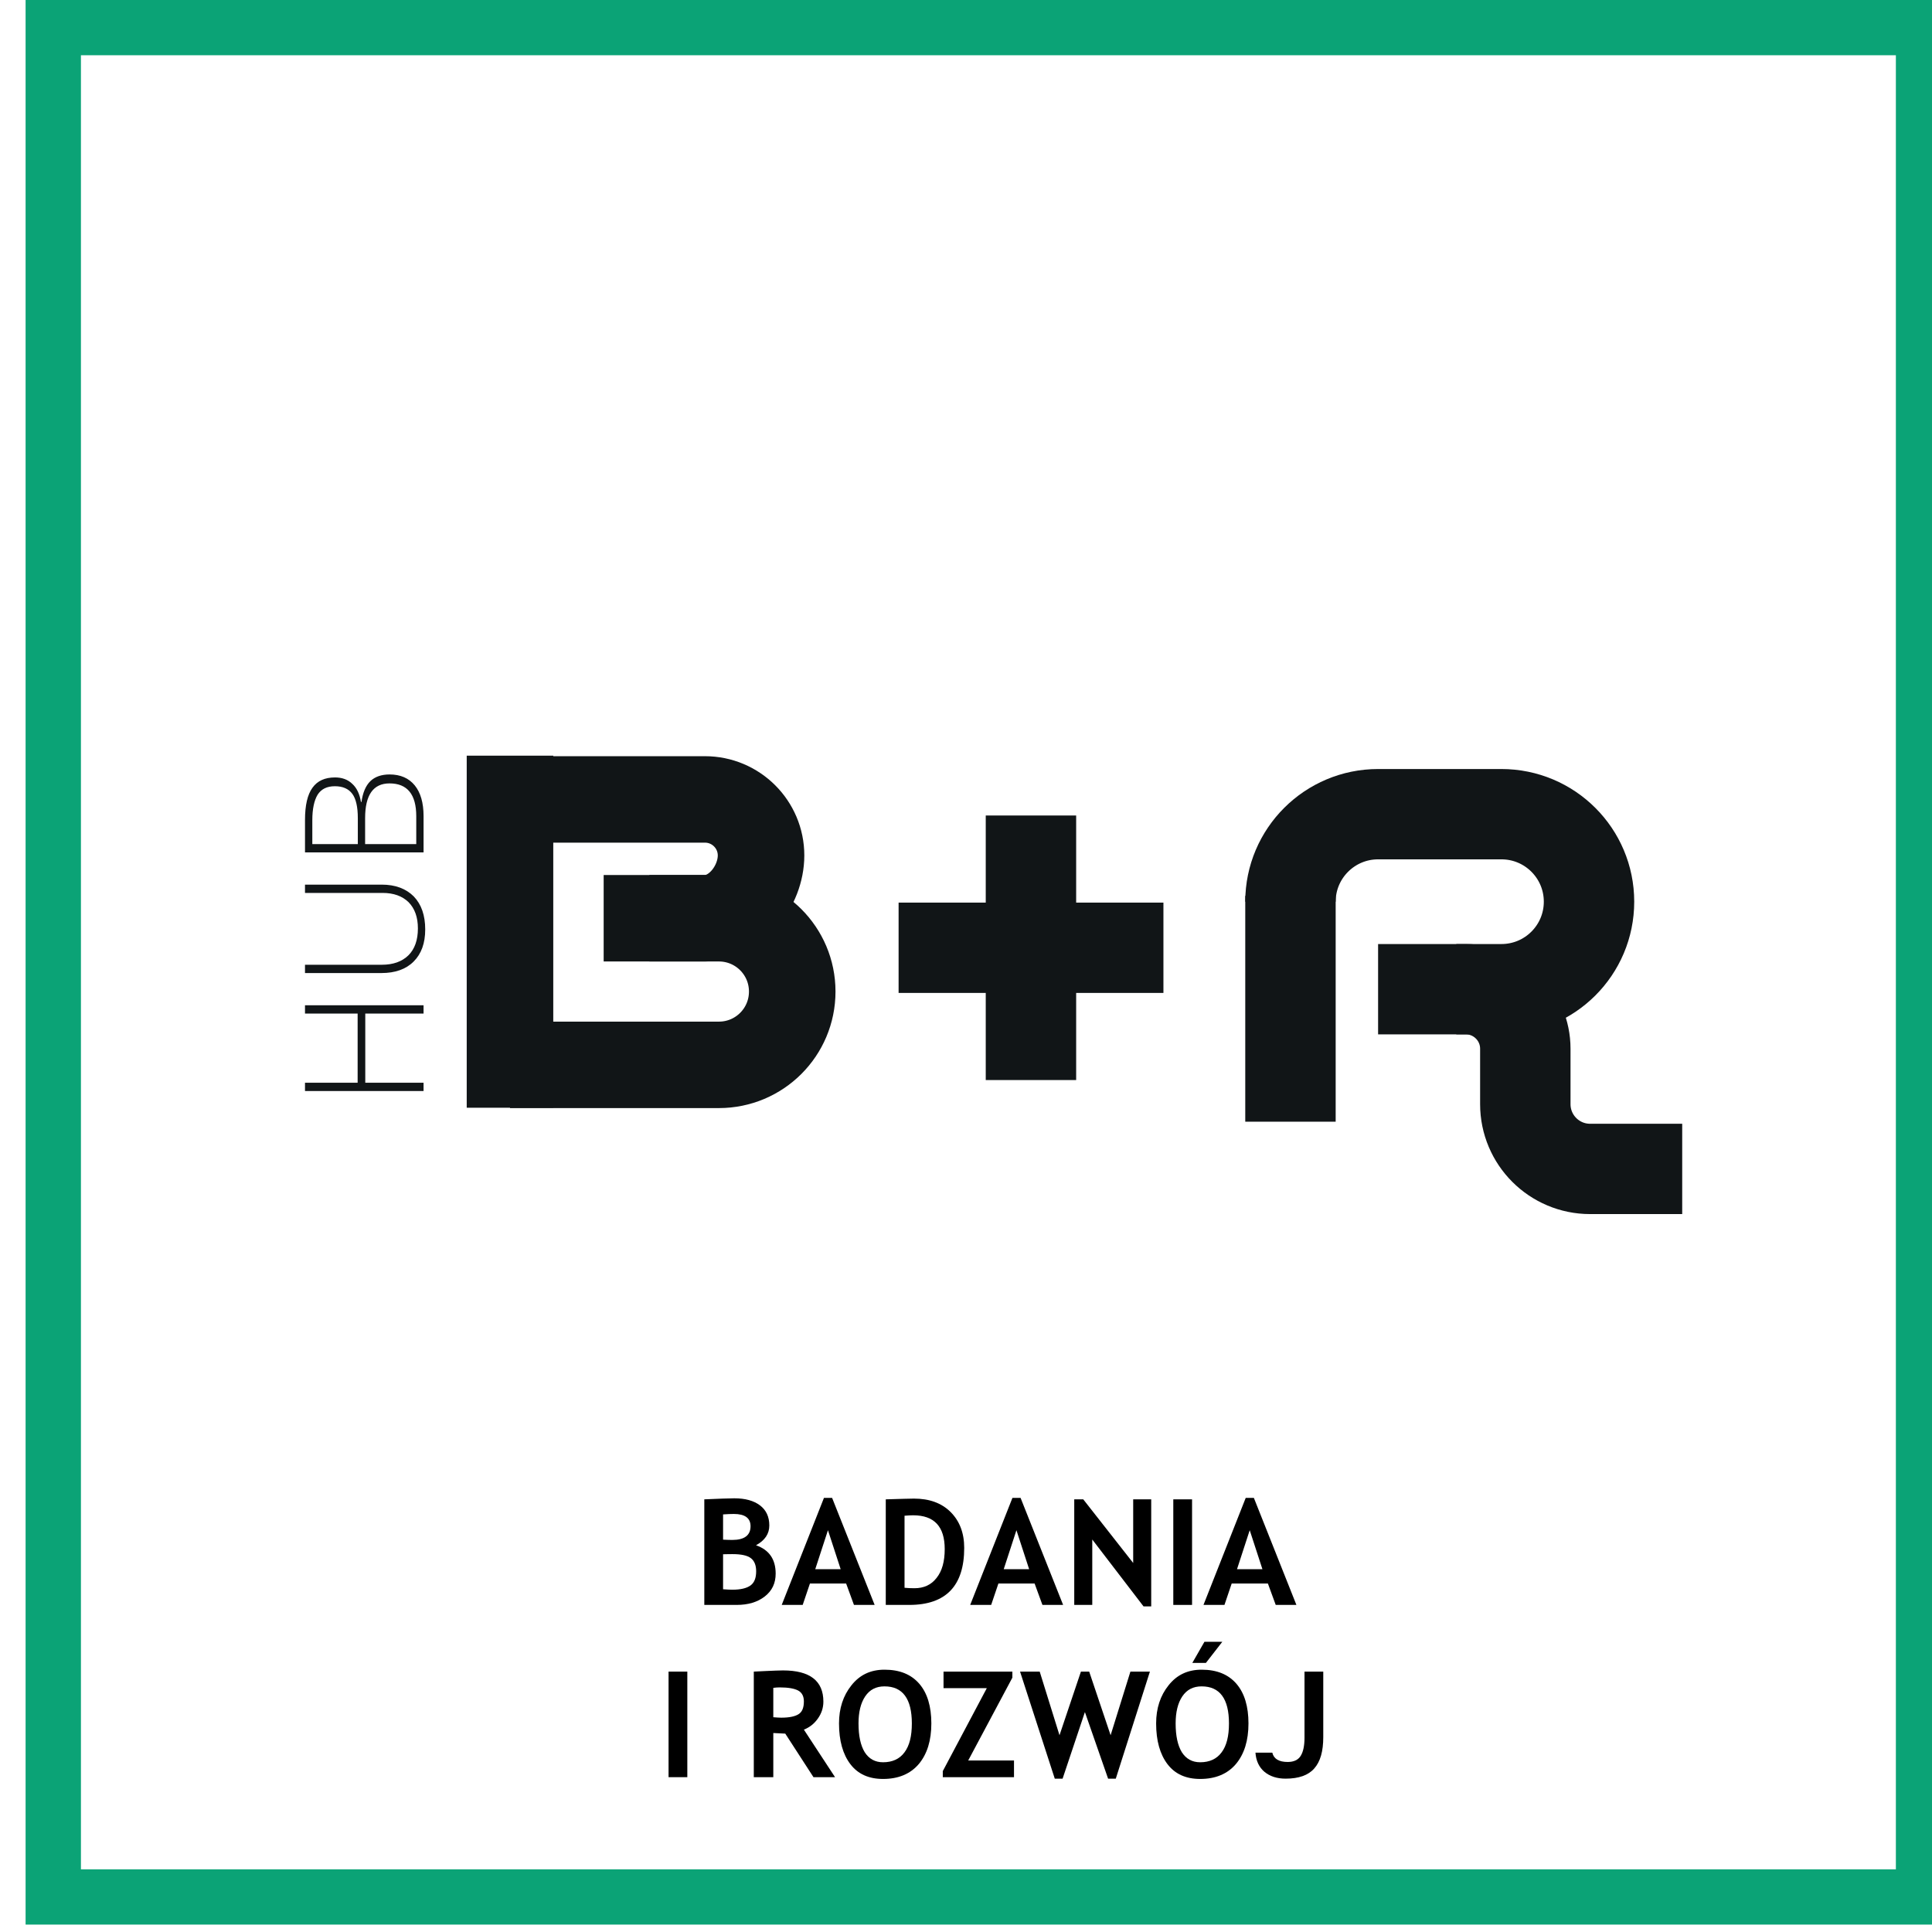
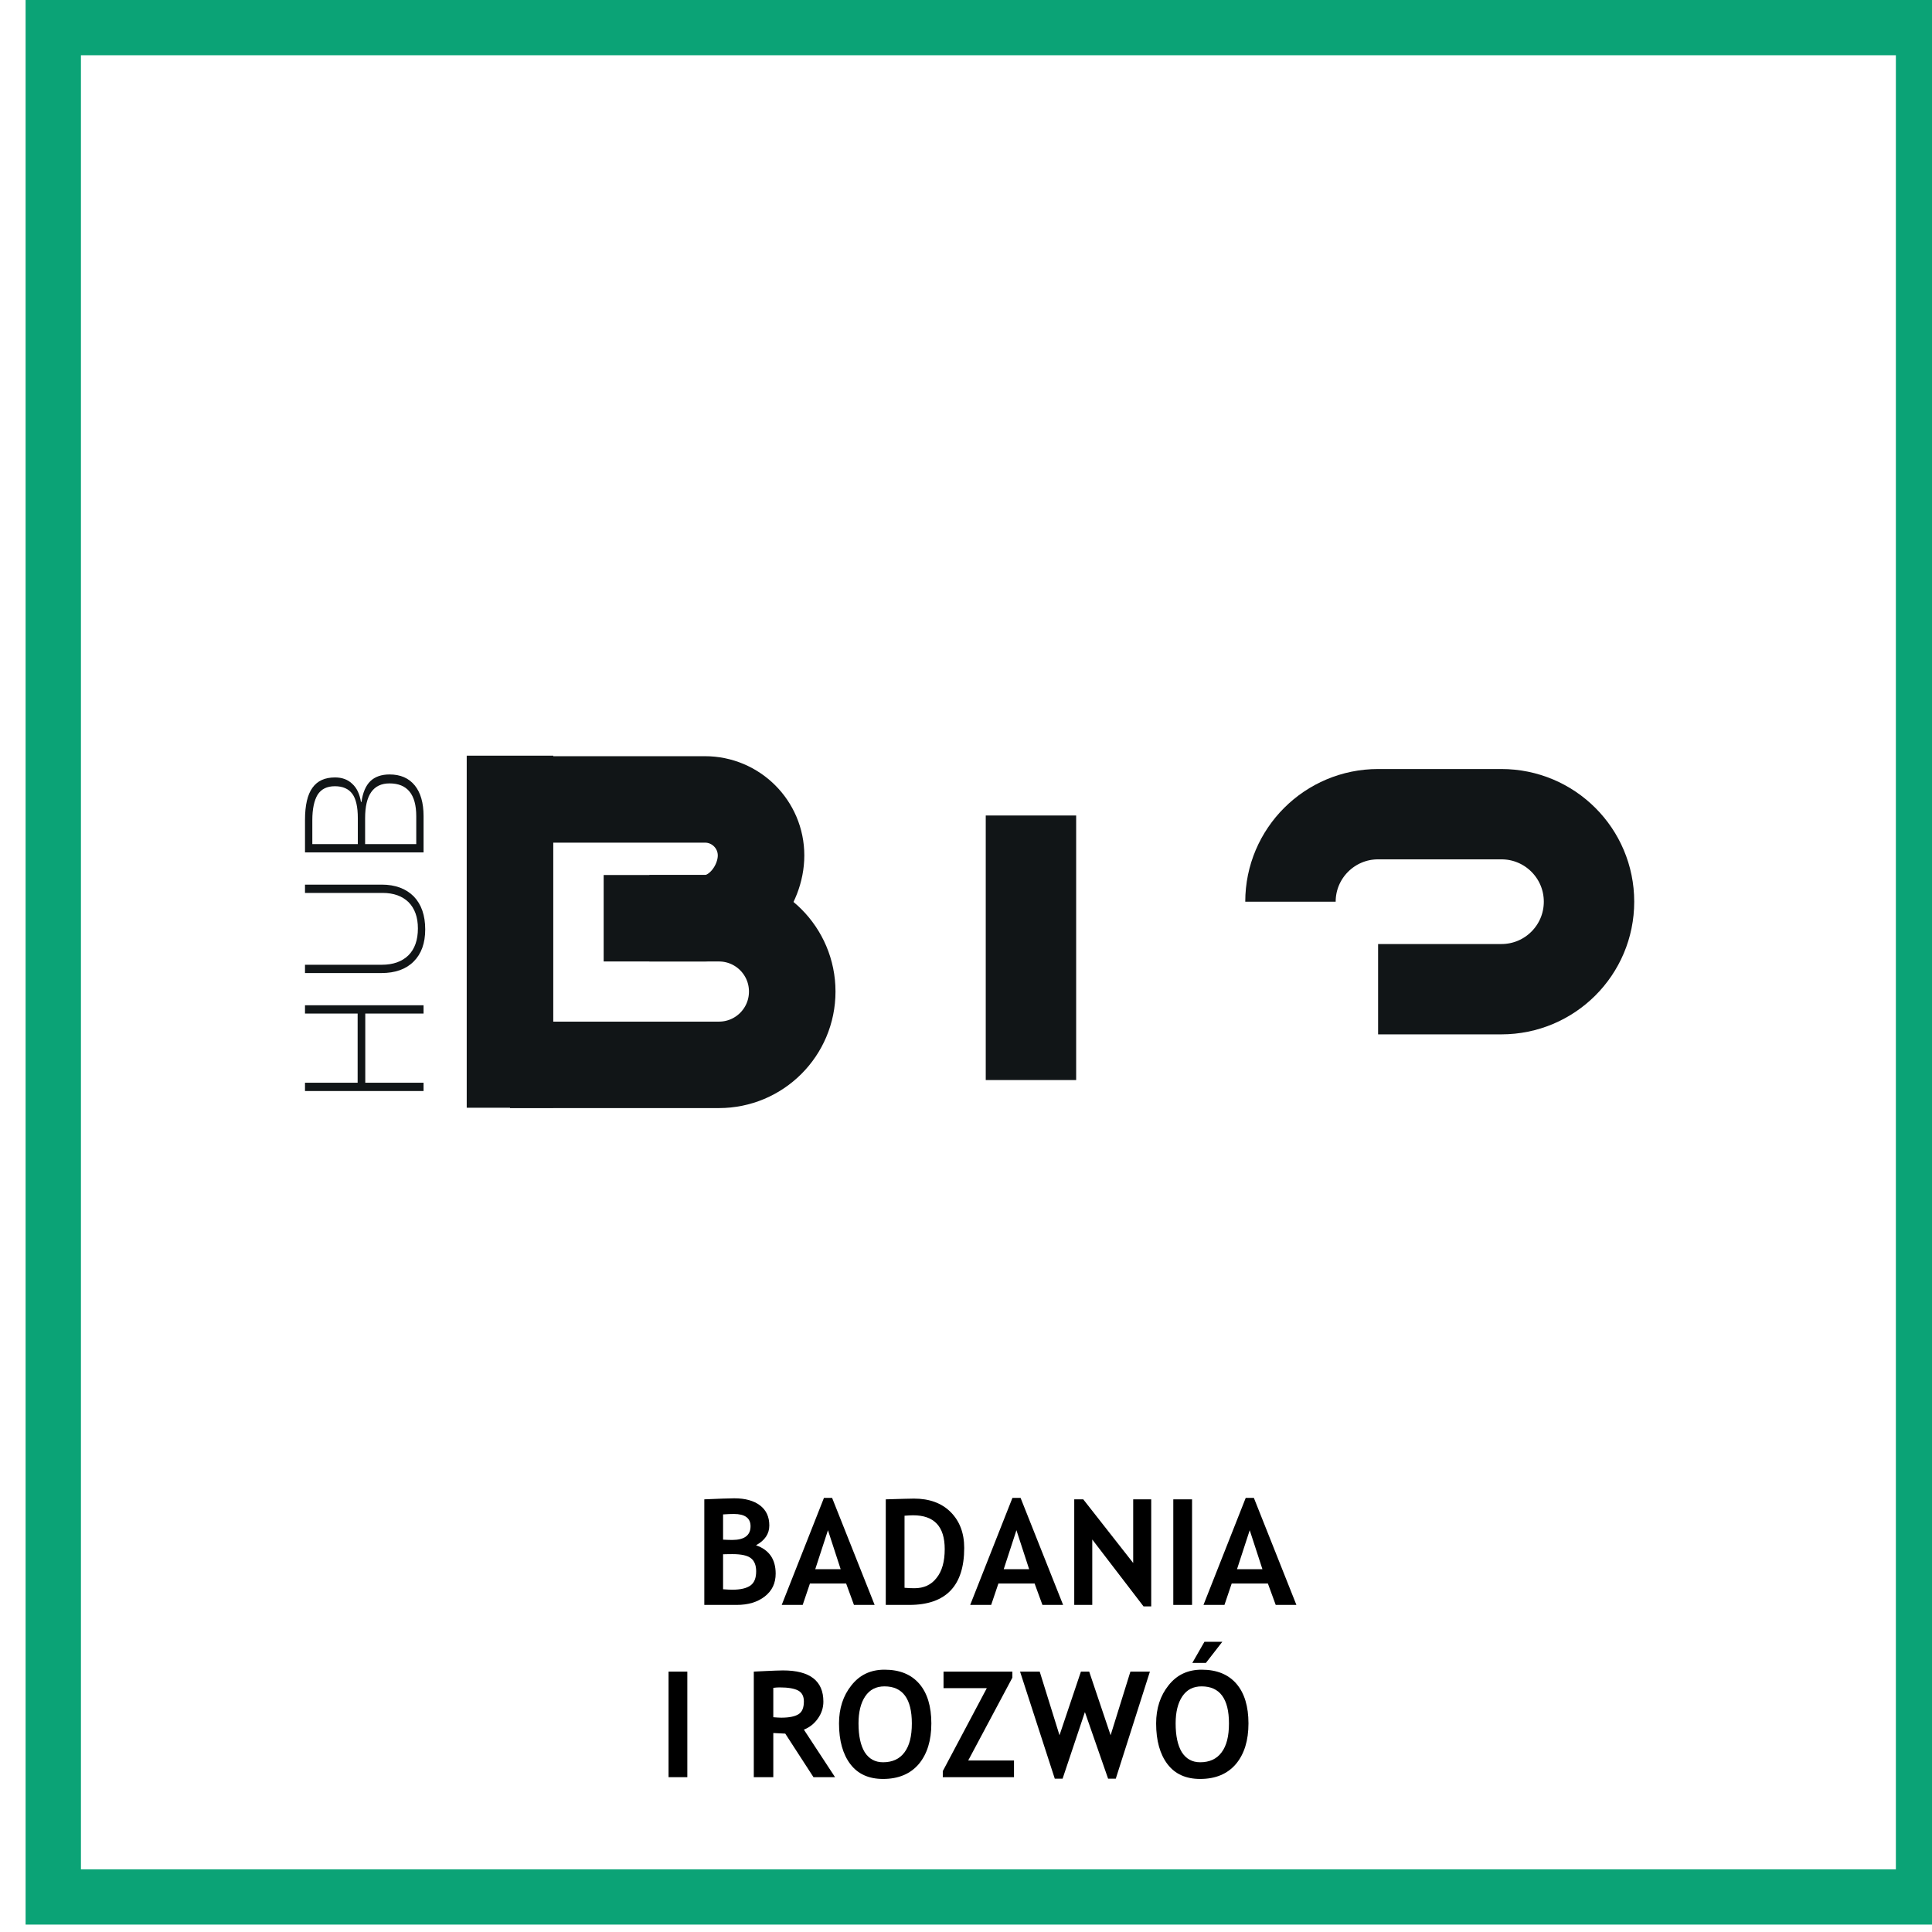
<svg xmlns="http://www.w3.org/2000/svg" width="100%" height="100%" viewBox="0 0 160 160" version="1.1" xml:space="preserve" style="fill-rule:evenodd;clip-rule:evenodd;stroke-miterlimit:2;">
  <g transform="matrix(1,0,0,1,-3079,-52)">
    <g transform="matrix(1.313,0,0,1,-620.168,52)">
      <g transform="matrix(0.762,0,0,1,30.073,-364.915)">
        <path d="M3819.34,364.915l-159.39,0l-0,159.386l159.39,0l0,-159.386Zm-4.58,4.575l0,150.236l-150.23,-0l0,-150.236l150.23,-0Z" style="fill:rgb(11,163,118);fill-rule:nonzero;" />
        <g transform="matrix(1.019,0,0,1.019,533.481,256.633)">
          <g transform="matrix(12,0,0,12,3122.43,236.697)">
            <path d="M0.292,-0l-0.219,-0l0,-0.715c0.097,-0.004 0.164,-0.007 0.203,-0.007c0.074,0 0.132,0.016 0.174,0.048c0.042,0.032 0.063,0.077 0.063,0.136c-0,0.057 -0.03,0.101 -0.09,0.134c0.089,0.031 0.133,0.095 0.133,0.192c0,0.065 -0.024,0.116 -0.074,0.155c-0.049,0.038 -0.112,0.057 -0.19,0.057Zm-0.092,-0.613l0,0.171c0.02,0.001 0.04,0.002 0.062,0.002c0.082,0 0.124,-0.031 0.124,-0.093c-0,-0.055 -0.038,-0.083 -0.113,-0.083c-0.02,0 -0.044,0.001 -0.073,0.003Zm0,0.27l0,0.237c0.026,0.002 0.047,0.003 0.063,0.003c0.056,-0 0.097,-0.01 0.123,-0.029c0.026,-0.019 0.038,-0.051 0.038,-0.096c0,-0.04 -0.012,-0.07 -0.035,-0.088c-0.024,-0.019 -0.066,-0.028 -0.125,-0.028c-0.012,-0 -0.034,0 -0.064,0.001Z" style="fill-rule:nonzero;" />
          </g>
          <g transform="matrix(12,0,0,12,3129.57,236.697)">
            <path d="M0.491,-0l-0.053,-0.145l-0.245,-0l-0.049,0.145l-0.142,-0l0.286,-0.725l0.055,-0l0.288,0.725l-0.14,-0Zm-0.176,-0.506l-0.086,0.264l0.172,-0l-0.086,-0.264Z" style="fill-rule:nonzero;" />
          </g>
          <g transform="matrix(12,0,0,12,3137.17,236.697)">
            <path d="M0.232,-0l-0.159,-0l0,-0.715c0.101,-0.003 0.165,-0.005 0.191,-0.005c0.104,-0 0.187,0.03 0.248,0.091c0.061,0.061 0.092,0.142 0.092,0.243c-0,0.257 -0.124,0.386 -0.372,0.386Zm-0.032,-0.604l0,0.488c0.021,0.002 0.043,0.003 0.067,0.003c0.064,0 0.114,-0.023 0.15,-0.07c0.037,-0.046 0.055,-0.111 0.055,-0.195c-0,-0.153 -0.071,-0.229 -0.214,-0.229c-0.013,-0 -0.033,0.001 -0.058,0.003Z" style="fill-rule:nonzero;" />
          </g>
          <g transform="matrix(12,0,0,12,3144.88,236.697)">
            <path d="M0.491,-0l-0.053,-0.145l-0.245,-0l-0.049,0.145l-0.142,-0l0.286,-0.725l0.055,-0l0.288,0.725l-0.14,-0Zm-0.176,-0.506l-0.086,0.264l0.172,-0l-0.086,-0.264Z" style="fill-rule:nonzero;" />
          </g>
          <g transform="matrix(12,0,0,12,3152.48,236.697)">
            <path d="M0.542,0.01l-0.347,-0.453l0,0.443l-0.122,0l0,-0.715l0.061,-0l0.338,0.431l0,-0.431l0.122,-0l0,0.725l-0.052,-0Z" style="fill-rule:nonzero;" />
          </g>
          <g transform="matrix(12,0,0,12,3160.49,236.697)">
            <rect x="0.076" y="-0.715" width="0.127" height="0.715" style="fill-rule:nonzero;" />
          </g>
          <g transform="matrix(12,0,0,12,3163.83,236.697)">
            <path d="M0.491,-0l-0.053,-0.145l-0.245,-0l-0.049,0.145l-0.142,-0l0.286,-0.725l0.055,-0l0.288,0.725l-0.14,-0Zm-0.176,-0.506l-0.086,0.264l0.172,-0l-0.086,-0.264Z" style="fill-rule:nonzero;" />
          </g>
          <g transform="matrix(12,0,0,12,3119.49,250.697)">
            <rect x="0.076" y="-0.715" width="0.127" height="0.715" style="fill-rule:nonzero;" />
          </g>
          <g transform="matrix(12,0,0,12,3126.45,250.697)">
            <path d="M0.477,-0l-0.191,-0.295c-0.02,-0.001 -0.046,-0.002 -0.081,-0.004l0,0.299l-0.132,-0l0,-0.715c0.007,-0 0.035,-0.002 0.083,-0.004c0.048,-0.002 0.086,-0.004 0.115,-0.004c0.182,0 0.273,0.071 0.273,0.211c-0,0.043 -0.013,0.081 -0.038,0.116c-0.025,0.035 -0.056,0.059 -0.094,0.074l0.211,0.322l-0.146,-0Zm-0.272,-0.605l0,0.199c0.024,0.002 0.041,0.003 0.054,0.003c0.053,-0 0.092,-0.008 0.116,-0.023c0.025,-0.015 0.037,-0.044 0.037,-0.087c0,-0.035 -0.013,-0.06 -0.039,-0.074c-0.027,-0.014 -0.068,-0.021 -0.125,-0.021c-0.014,0 -0.028,0.001 -0.043,0.003Z" style="fill-rule:nonzero;" />
          </g>
          <g transform="matrix(12,0,0,12,3133.78,250.697)">
            <path d="M0.039,-0.364c0,-0.102 0.028,-0.188 0.084,-0.258c0.056,-0.071 0.13,-0.106 0.224,-0.106c0.103,-0 0.181,0.032 0.236,0.096c0.054,0.063 0.081,0.153 0.081,0.268c0,0.115 -0.028,0.207 -0.085,0.275c-0.057,0.067 -0.138,0.101 -0.242,0.101c-0.096,0 -0.17,-0.033 -0.221,-0.1c-0.051,-0.067 -0.077,-0.159 -0.077,-0.276Zm0.132,0c-0,0.084 0.014,0.149 0.042,0.195c0.029,0.045 0.07,0.068 0.124,0.068c0.063,0 0.112,-0.022 0.145,-0.067c0.034,-0.045 0.05,-0.11 0.05,-0.196c0,-0.167 -0.062,-0.251 -0.185,-0.251c-0.057,-0 -0.1,0.022 -0.131,0.068c-0.03,0.045 -0.045,0.106 -0.045,0.183Z" style="fill-rule:nonzero;" />
          </g>
          <g transform="matrix(12,0,0,12,3142.21,250.697)">
            <path d="M0.039,-0l0,-0.041l0.298,-0.562l-0.293,0l-0,-0.112l0.466,-0l0,0.041l-0.299,0.561l0.31,0l-0,0.113l-0.482,-0Z" style="fill-rule:nonzero;" />
          </g>
          <g transform="matrix(12,0,0,12,3148.93,250.697)">
            <path d="M0.65,0.01l-0.052,-0l-0.157,-0.451l-0.151,0.451l-0.053,-0l-0.235,-0.725l0.133,-0l0.134,0.431l0.145,-0.431l0.056,-0l0.145,0.431l0.134,-0.431l0.132,-0l-0.231,0.725Z" style="fill-rule:nonzero;" />
          </g>
          <g transform="matrix(12,0,0,12,3159.54,250.697)">
            <path d="M0.039,-0.364c0,-0.102 0.028,-0.188 0.084,-0.258c0.056,-0.071 0.13,-0.106 0.224,-0.106c0.103,-0 0.181,0.032 0.236,0.096c0.054,0.063 0.081,0.153 0.081,0.268c0,0.115 -0.028,0.207 -0.085,0.275c-0.057,0.067 -0.138,0.101 -0.242,0.101c-0.096,0 -0.17,-0.033 -0.221,-0.1c-0.051,-0.067 -0.077,-0.159 -0.077,-0.276Zm0.132,0c-0,0.084 0.014,0.149 0.042,0.195c0.029,0.045 0.07,0.068 0.124,0.068c0.063,0 0.112,-0.022 0.145,-0.067c0.034,-0.045 0.05,-0.11 0.05,-0.196c0,-0.167 -0.062,-0.251 -0.185,-0.251c-0.057,-0 -0.1,0.022 -0.131,0.068c-0.03,0.045 -0.045,0.106 -0.045,0.183Zm0.316,-0.553l-0.111,0.143l-0.092,0l0.082,-0.143l0.121,0Z" style="fill-rule:nonzero;" />
          </g>
          <g transform="matrix(12,0,0,12,3167.98,250.697)">
-             <path d="M0.008,-0.166l0.114,0c0.01,0.042 0.045,0.063 0.104,0.063c0.042,-0 0.071,-0.014 0.088,-0.041c0.017,-0.027 0.026,-0.068 0.026,-0.123l-0,-0.448l0.127,-0l-0,0.444c-0,0.096 -0.02,0.166 -0.061,0.212c-0.04,0.046 -0.105,0.069 -0.194,0.069c-0.059,-0 -0.107,-0.016 -0.144,-0.047c-0.036,-0.031 -0.056,-0.074 -0.06,-0.129Z" style="fill-rule:nonzero;" />
-           </g>
+             </g>
        </g>
        <g transform="matrix(1.313,0,0,1,-39.488,364.915)">
          <g transform="matrix(0.762,0,0,1,1972.53,-380.9)">
            <path d="M1213.59,455.574c-0,-4.002 3.25,-7.247 7.25,-7.247l10.2,0c4.01,0 7.25,3.245 7.25,7.247c0,4.003 -3.24,7.247 -7.25,7.247l-10.2,-0" style="fill:none;stroke:rgb(17,21,23);stroke-width:7.48px;" />
          </g>
          <g transform="matrix(0.762,0,0,1,1972.53,-380.9)">
-             <path d="M1213.59,473.794l-0,-18.703" style="fill:none;stroke:rgb(17,21,23);stroke-width:7.48px;" />
-           </g>
+             </g>
          <g transform="matrix(0.762,0,0,1,1972.53,-380.9)">
            <path d="M1160.55,456.945l5.75,0c3.36,0 6.07,2.718 6.07,6.071c-0,3.355 -2.71,6.071 -6.07,6.071l-17.28,-0" style="fill:none;stroke:rgb(17,21,23);stroke-width:7.16px;" />
          </g>
          <g transform="matrix(0.762,0,0,1,1972.53,-380.9)">
            <path d="M1149.02,447.105l16.13,-0c2.56,-0 4.64,2.077 4.64,4.639c0,2.561 -2.08,5.201 -4.64,5.201l-8.38,0" style="fill:none;stroke:rgb(17,21,23);stroke-width:7.16px;" />
          </g>
          <g transform="matrix(0.762,0,0,1,1972.53,-380.9)">
            <path d="M1149.02,472.638l0,-29.157" style="fill:none;stroke:rgb(17,21,23);stroke-width:7.16px;" />
          </g>
          <g transform="matrix(0.762,0,0,1,1972.53,-380.9)">
-             <path d="M1227.31,462.821l0.78,-0c2.72,-0 4.93,2.208 4.93,4.931l0,4.59c0,2.962 2.4,5.363 5.36,5.363l7.62,0" style="fill:none;stroke:rgb(17,21,23);stroke-width:7.48px;" />
-           </g>
+             </g>
          <g transform="matrix(0.762,0,0,1,1972.53,-380.9)">
            <path d="M1192.12,448.436l-0,21.909" style="fill:none;stroke:rgb(17,21,23);stroke-width:7.48px;" />
          </g>
          <g transform="matrix(0.762,0,0,1,1972.53,-380.9)">
-             <path d="M1181.17,459.39l21.91,0" style="fill:none;stroke:rgb(17,21,23);stroke-width:7.48px;" />
-           </g>
+             </g>
          <g transform="matrix(0.762,0,0,1,1972.53,-380.9)">
            <path d="M1132.06,464.152l0,0.687l4.355,-0l0,5.728l-4.355,0l0,0.687l9.809,0l-0,-0.687l-4.822,0l-0,-5.728l4.822,-0l-0,-0.687l-9.809,-0Z" style="fill:rgb(17,21,23);fill-rule:nonzero;" />
          </g>
          <g transform="matrix(0.762,0,0,1,1972.53,-380.9)">
            <path d="M1132.06,454.848l6.415,0c0.921,0 1.635,0.261 2.157,0.77c0.508,0.522 0.769,1.236 0.769,2.17c-0,0.962 -0.261,1.704 -0.783,2.226c-0.535,0.522 -1.263,0.783 -2.211,0.783l-6.347,-0l0,0.687l6.319,0c1.14,0 2.033,-0.316 2.665,-0.948c0.646,-0.646 0.962,-1.525 0.962,-2.665c-0,-1.168 -0.316,-2.075 -0.948,-2.734c-0.646,-0.646 -1.525,-0.976 -2.651,-0.976l-6.347,0l0,0.687Z" style="fill:rgb(17,21,23);fill-rule:nonzero;" />
          </g>
          <g transform="matrix(0.762,0,0,1,1972.53,-380.9)">
            <path d="M1141.87,451.493l-0,-3.008c-0,-1.099 -0.248,-1.951 -0.729,-2.542c-0.494,-0.604 -1.181,-0.906 -2.088,-0.906c-0.673,-0 -1.208,0.192 -1.579,0.549c-0.385,0.371 -0.632,0.948 -0.742,1.731l-0.041,0c-0.11,-0.659 -0.344,-1.168 -0.729,-1.511c-0.37,-0.357 -0.851,-0.522 -1.414,-0.522c-0.838,-0 -1.457,0.275 -1.869,0.852c-0.412,0.563 -0.618,1.456 -0.618,2.665l0,2.692l9.809,-0Zm-9.204,-0.687l0,-1.978c0,-0.934 0.151,-1.635 0.439,-2.115c0.302,-0.467 0.769,-0.701 1.429,-0.701c0.645,0 1.126,0.206 1.442,0.632c0.302,0.412 0.454,1.085 0.454,2.006l0,2.156l-3.764,0Zm4.368,-2.156c0,-1.91 0.673,-2.872 2.019,-2.872c1.47,0 2.212,0.907 2.212,2.72l0,2.308l-4.231,0l0,-2.156Z" style="fill:rgb(17,21,23);fill-rule:nonzero;" />
          </g>
        </g>
      </g>
    </g>
  </g>
</svg>